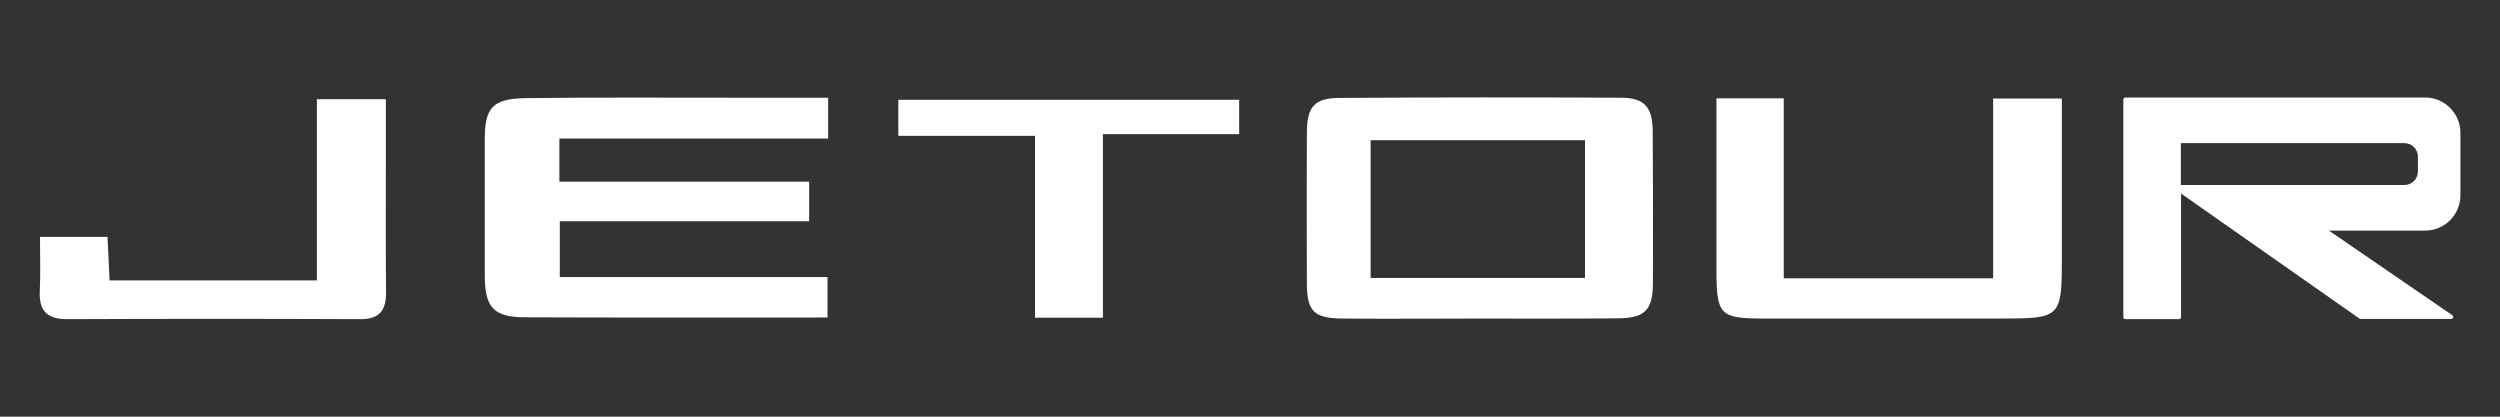
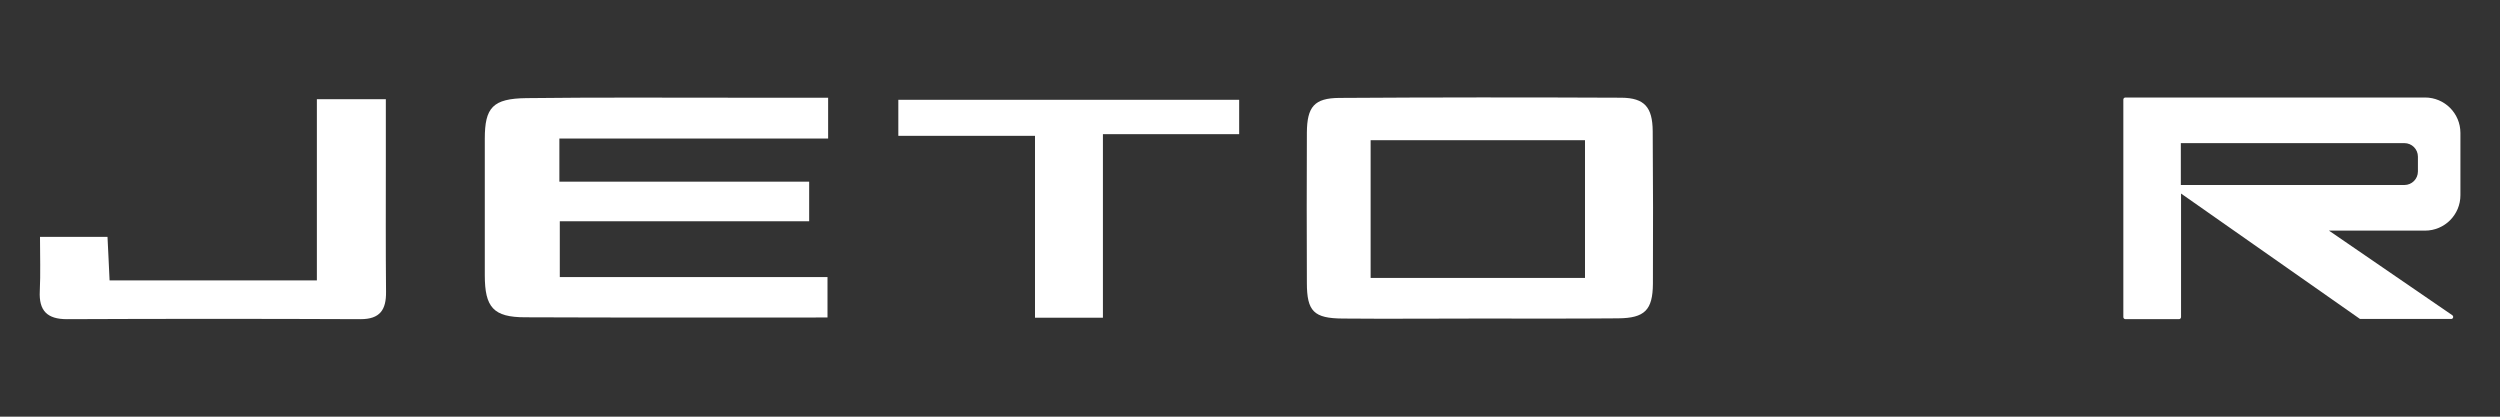
<svg xmlns="http://www.w3.org/2000/svg" version="1.1" id="Capa_1" x="0px" y="0px" viewBox="0 0 1200 200" style="enable-background:new 0 0 1200 200;" xml:space="preserve">
  <rect x="0" y="0" width="1200" height="200" fill="#333333" stroke="none" />
  <style type="text/css">
	.st0{fill:#FFFFFF;}
</style>
  <g>
    <g>
      <path class="st0" d="M644.5,152.9c21.9,0.2,43.7,0,65.5,0v0c22.2,0,44.5,0.1,66.7-0.1c12.8-0.1,16.6-4,16.7-16.6    c0.1-24.4,0.1-48.9-0.1-73.3c-0.1-11.4-3.9-15.9-15-16c-45.2-0.2-90.4-0.2-135.5,0.1c-11.9,0.1-15.4,4.2-15.5,16.6    c-0.1,24.1-0.1,48.1,0,72.2C627.3,149.5,630.7,152.8,644.5,152.9 M657.9,67.3h102.9v66.1H657.9V67.3z" />
      <polygon class="st0" points="529.4,152.5 529.4,64.4 594.8,64.4 594.8,47.9 431.2,47.9 431.2,65.2 496.8,65.2 496.8,152.5   " />
      <path class="st0" d="M32.1,153.2c47-0.2,94-0.2,141,0c9.3,0,12.3-4.5,12.2-13.1c-0.2-20.7-0.1-41.5-0.1-62.2V47.6h-33.1v87H52.6    c-0.3-7.5-0.7-14-1-20.9H19.2c0,9.2,0.3,17.6-0.1,26C18.6,149.2,22.7,153.2,32.1,153.2" />
-       <path class="st0" d="M823.9,47.2c0,28.2,0,55.2,0,82.2c0,22,1.6,23.5,23.2,23.5h112.1c30.5,0,30.5,0,30.5-30.8    c0-24.7,0-49.4,0-74.8h-33v86.3H856.2V47.2H823.9z" />
      <path class="st0" d="M397.5,66.5V46.9c-15.3,0-30.1,0-44.8,0c-33.3,0-66.6-0.2-100,0.2c-16.2,0.2-20,4.5-20,19.5    c0,21.9,0,43.7,0,65.5c0,15.4,4.1,20.2,19.4,20.2c47.7,0.2,95.5,0.1,145.1,0.1v-19.4H268.7v-26.8h119.7V87.2H268.5V66.5H397.5z" />
      <path class="st0" d="M1177.1,151.3l-59.2-40.6h46.1c9.4,0,17-7.6,17-17v-0.5v-3.5V67.8v-4c0-9.4-7.6-17-17-17h-143.8    c-0.5,0-1,0.4-1,1v104.4c0,0.5,0.4,1,1,1h25.7c0.5,0,1-0.4,1-1V92.9l85.9,60.2h43.8C1177.5,153.1,1177.9,151.9,1177.1,151.3     M1046.9,68.7h107.2c3.6,0,6.5,2.9,6.5,6.5v7.1c0,3.6-2.9,6.5-6.5,6.5h-62.4h-9h-35.9V68.7z" />
    </g>
  </g>
</svg>